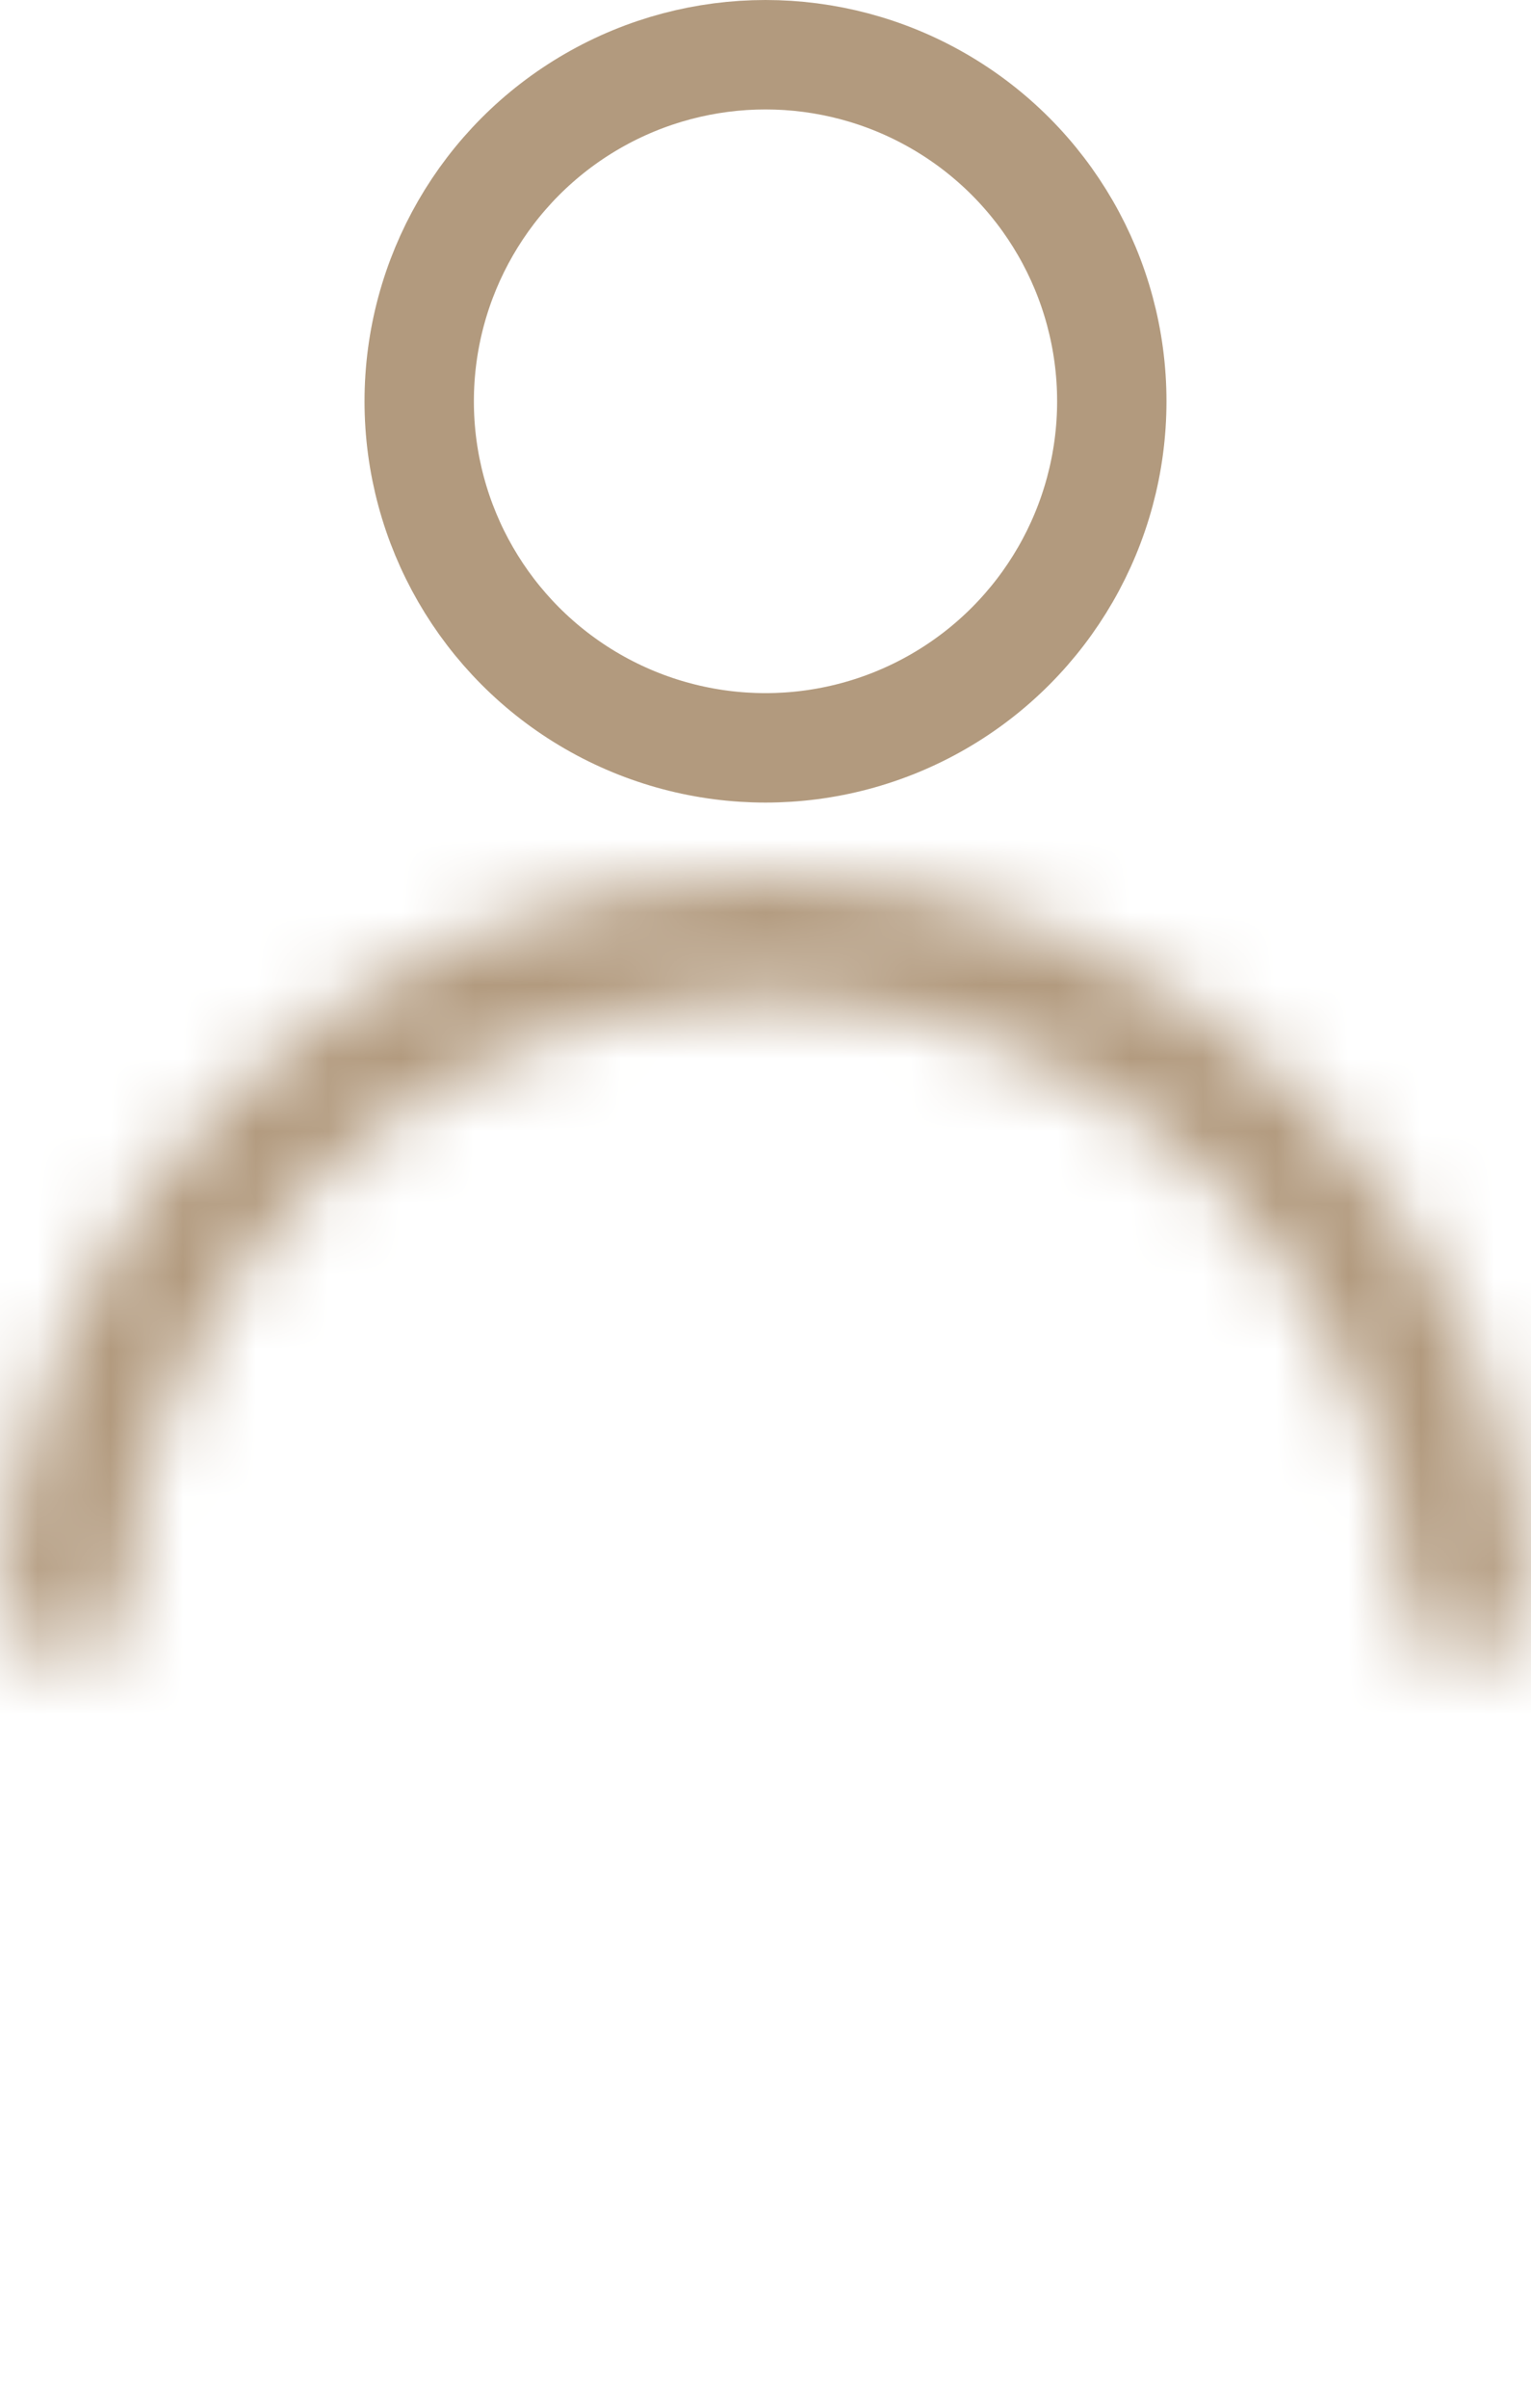
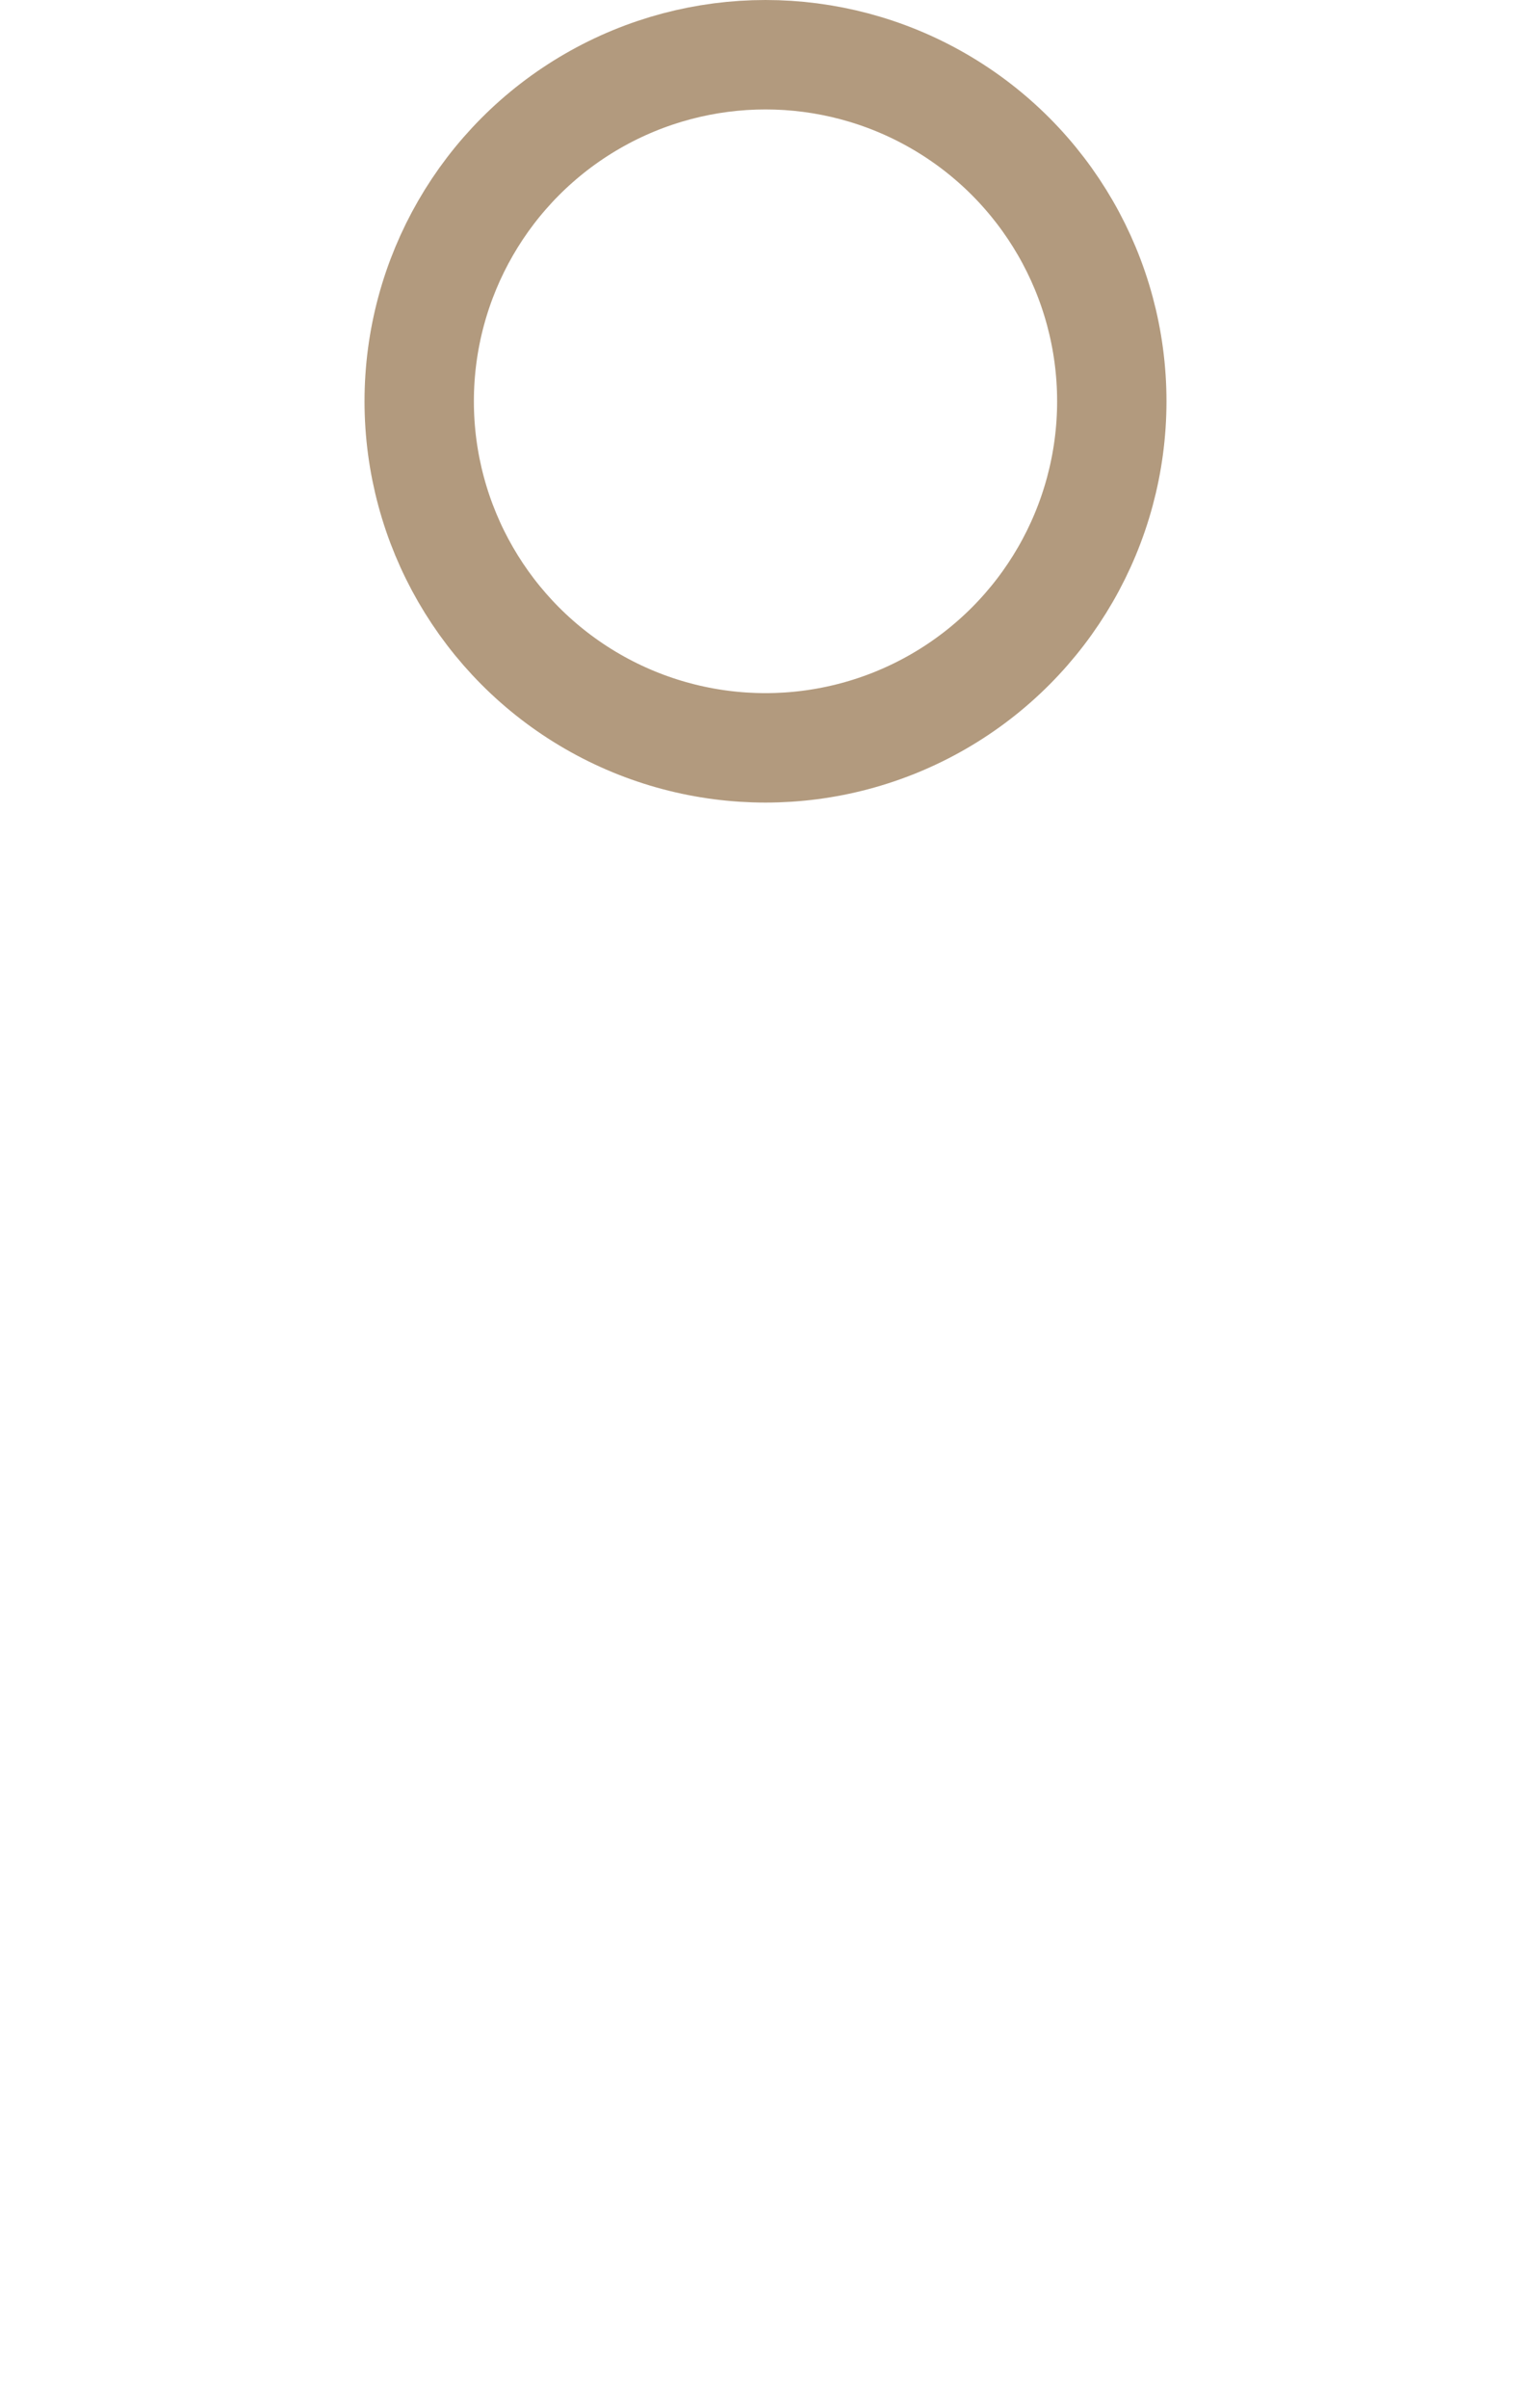
<svg xmlns="http://www.w3.org/2000/svg" width="21" height="33" viewBox="0 0 21 33" fill="none">
  <circle cx="10.5" cy="5.5" r="4.75" stroke="#B29A7E" stroke-width="1.5" />
  <mask id="path-2-inside-1_23_6" fill="white">
-     <path d="M21 22.5C21 19.715 19.894 17.044 17.925 15.075C15.956 13.106 13.285 12 10.5 12C7.715 12 5.045 13.106 3.075 15.075C1.106 17.044 4.20489e-07 19.715 0 22.5L1.671 22.5C1.671 20.159 2.602 17.913 4.257 16.257C5.913 14.602 8.159 13.671 10.5 13.671C12.841 13.671 15.087 14.602 16.743 16.257C18.398 17.913 19.328 20.159 19.328 22.5H21Z" />
+     <path d="M21 22.5C21 19.715 19.894 17.044 17.925 15.075C15.956 13.106 13.285 12 10.5 12C7.715 12 5.045 13.106 3.075 15.075C1.106 17.044 4.20489e-07 19.715 0 22.5C1.671 20.159 2.602 17.913 4.257 16.257C5.913 14.602 8.159 13.671 10.5 13.671C12.841 13.671 15.087 14.602 16.743 16.257C18.398 17.913 19.328 20.159 19.328 22.5H21Z" />
  </mask>
-   <path d="M21 22.5C21 19.715 19.894 17.044 17.925 15.075C15.956 13.106 13.285 12 10.5 12C7.715 12 5.045 13.106 3.075 15.075C1.106 17.044 4.20489e-07 19.715 0 22.5L1.671 22.5C1.671 20.159 2.602 17.913 4.257 16.257C5.913 14.602 8.159 13.671 10.5 13.671C12.841 13.671 15.087 14.602 16.743 16.257C18.398 17.913 19.328 20.159 19.328 22.5H21Z" stroke="#B29A7E" stroke-width="3" mask="url(#path-2-inside-1_23_6)" />
</svg>